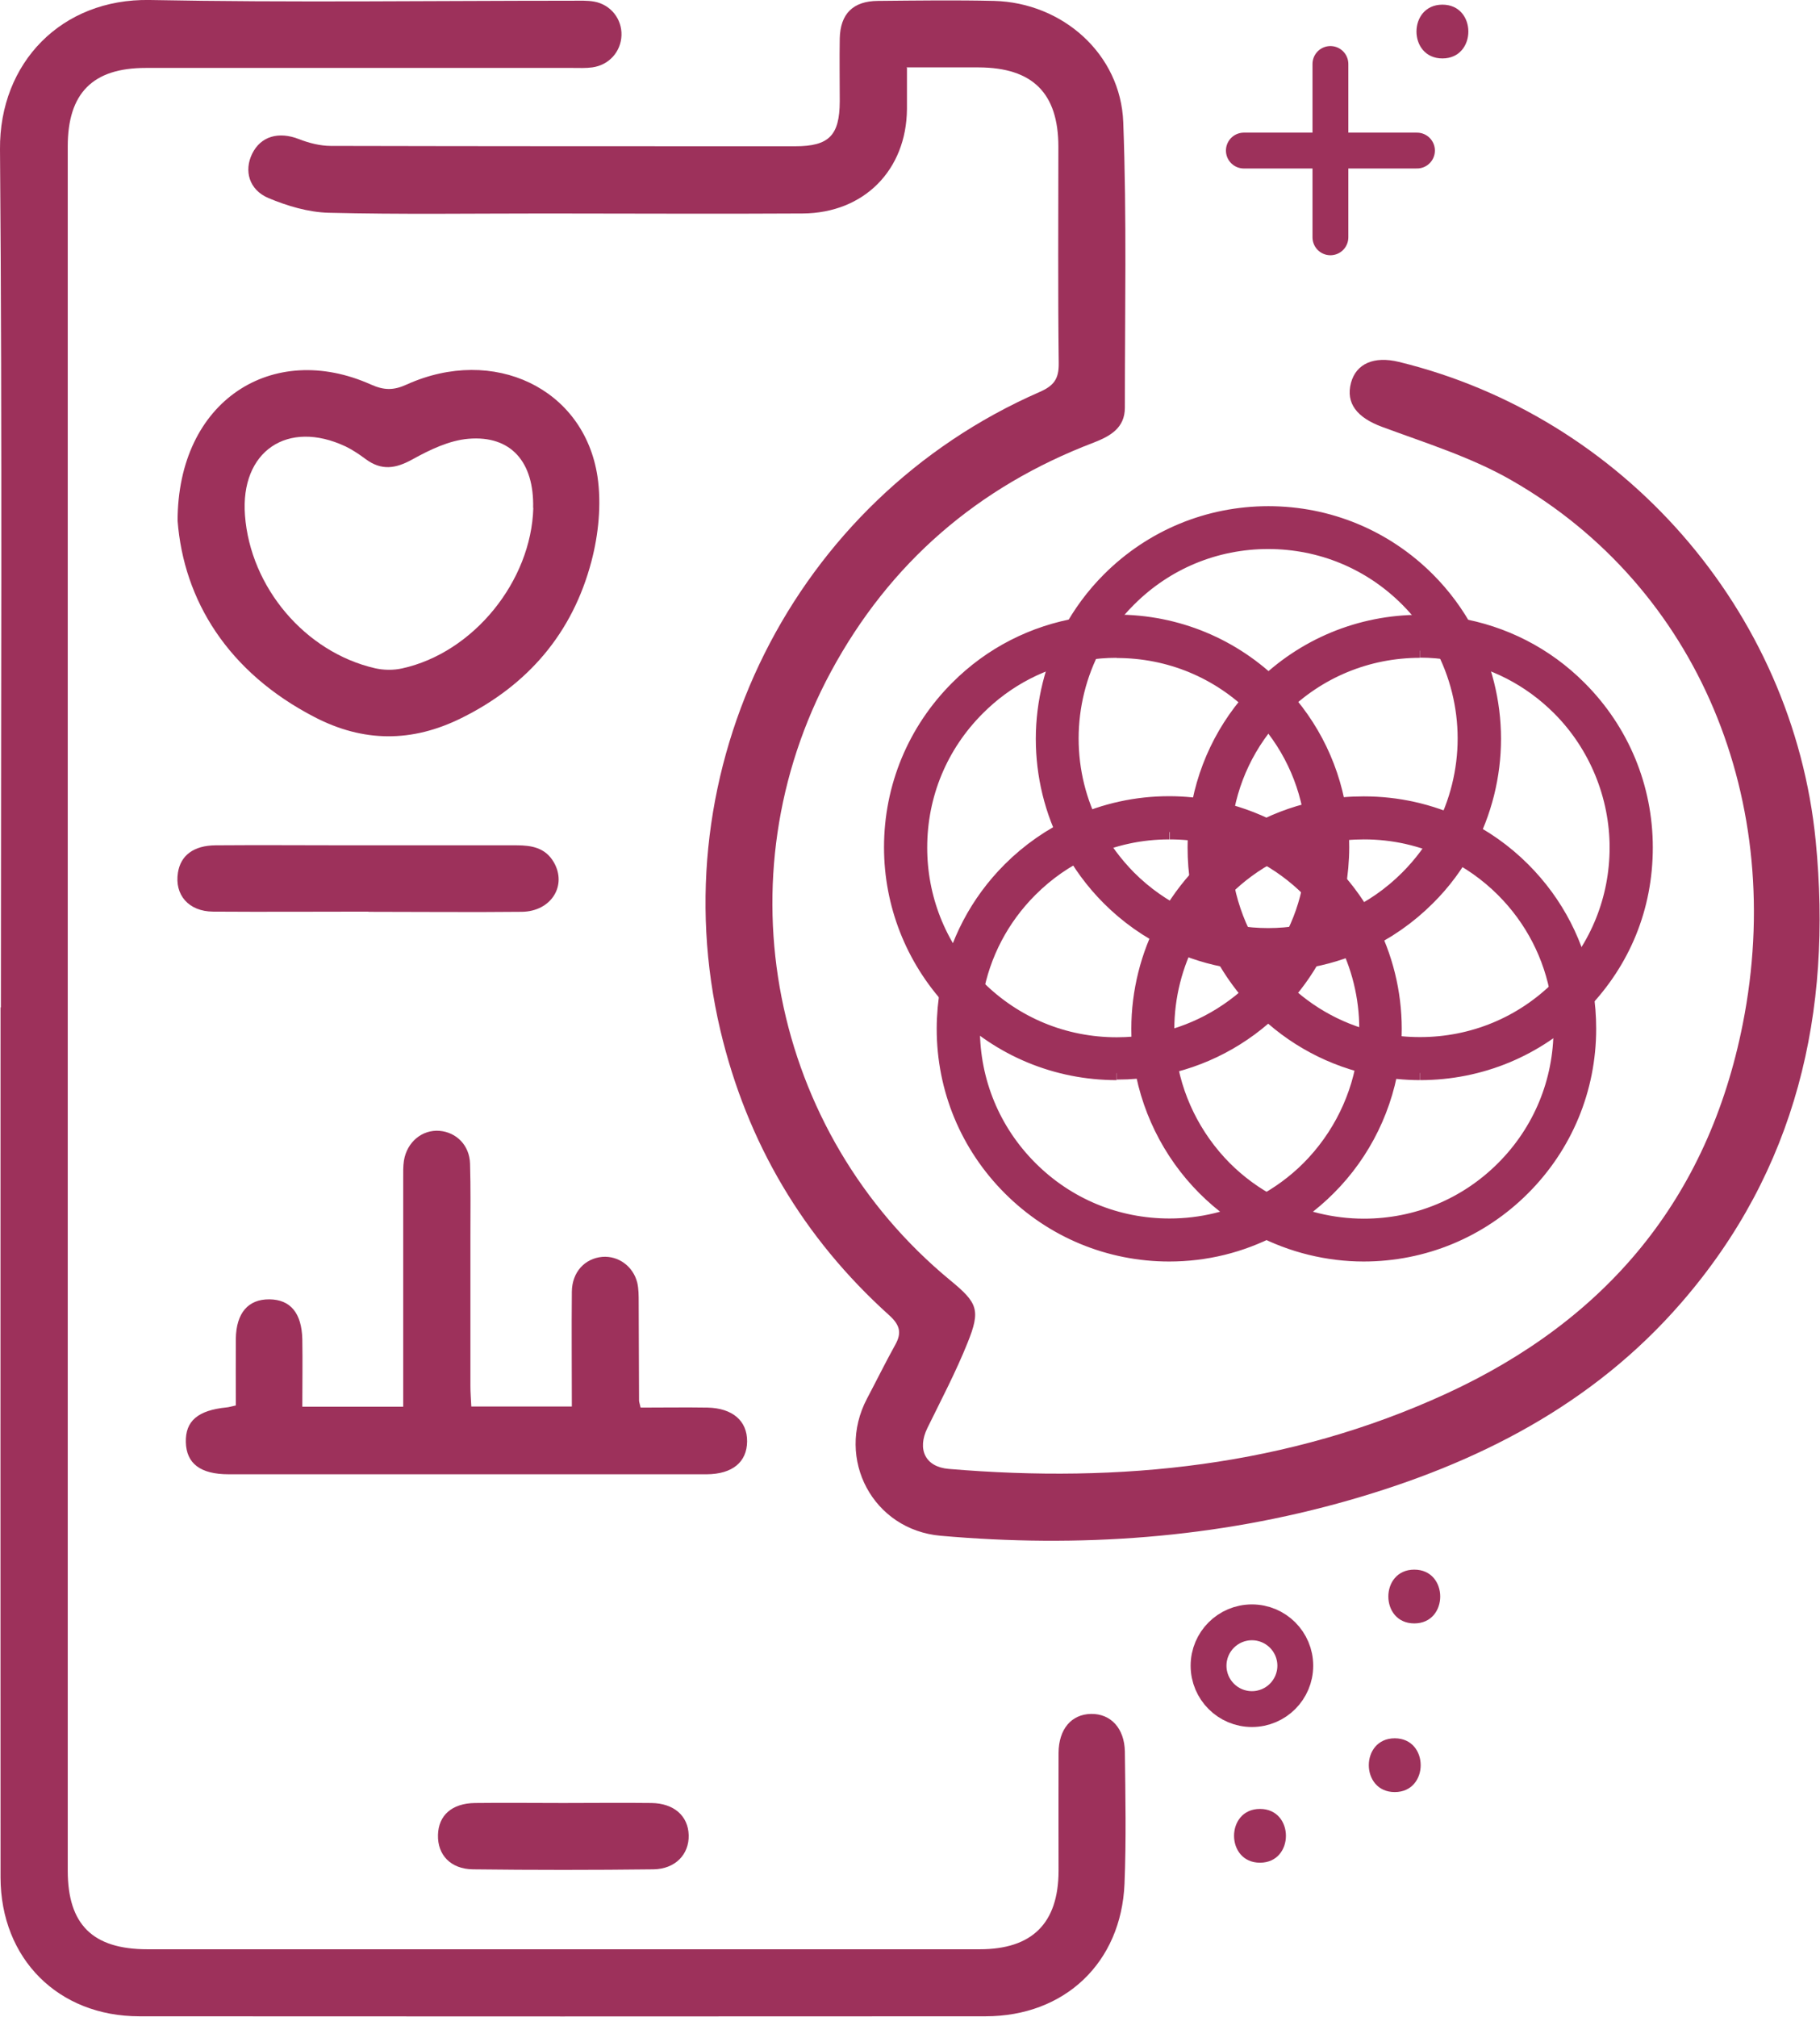
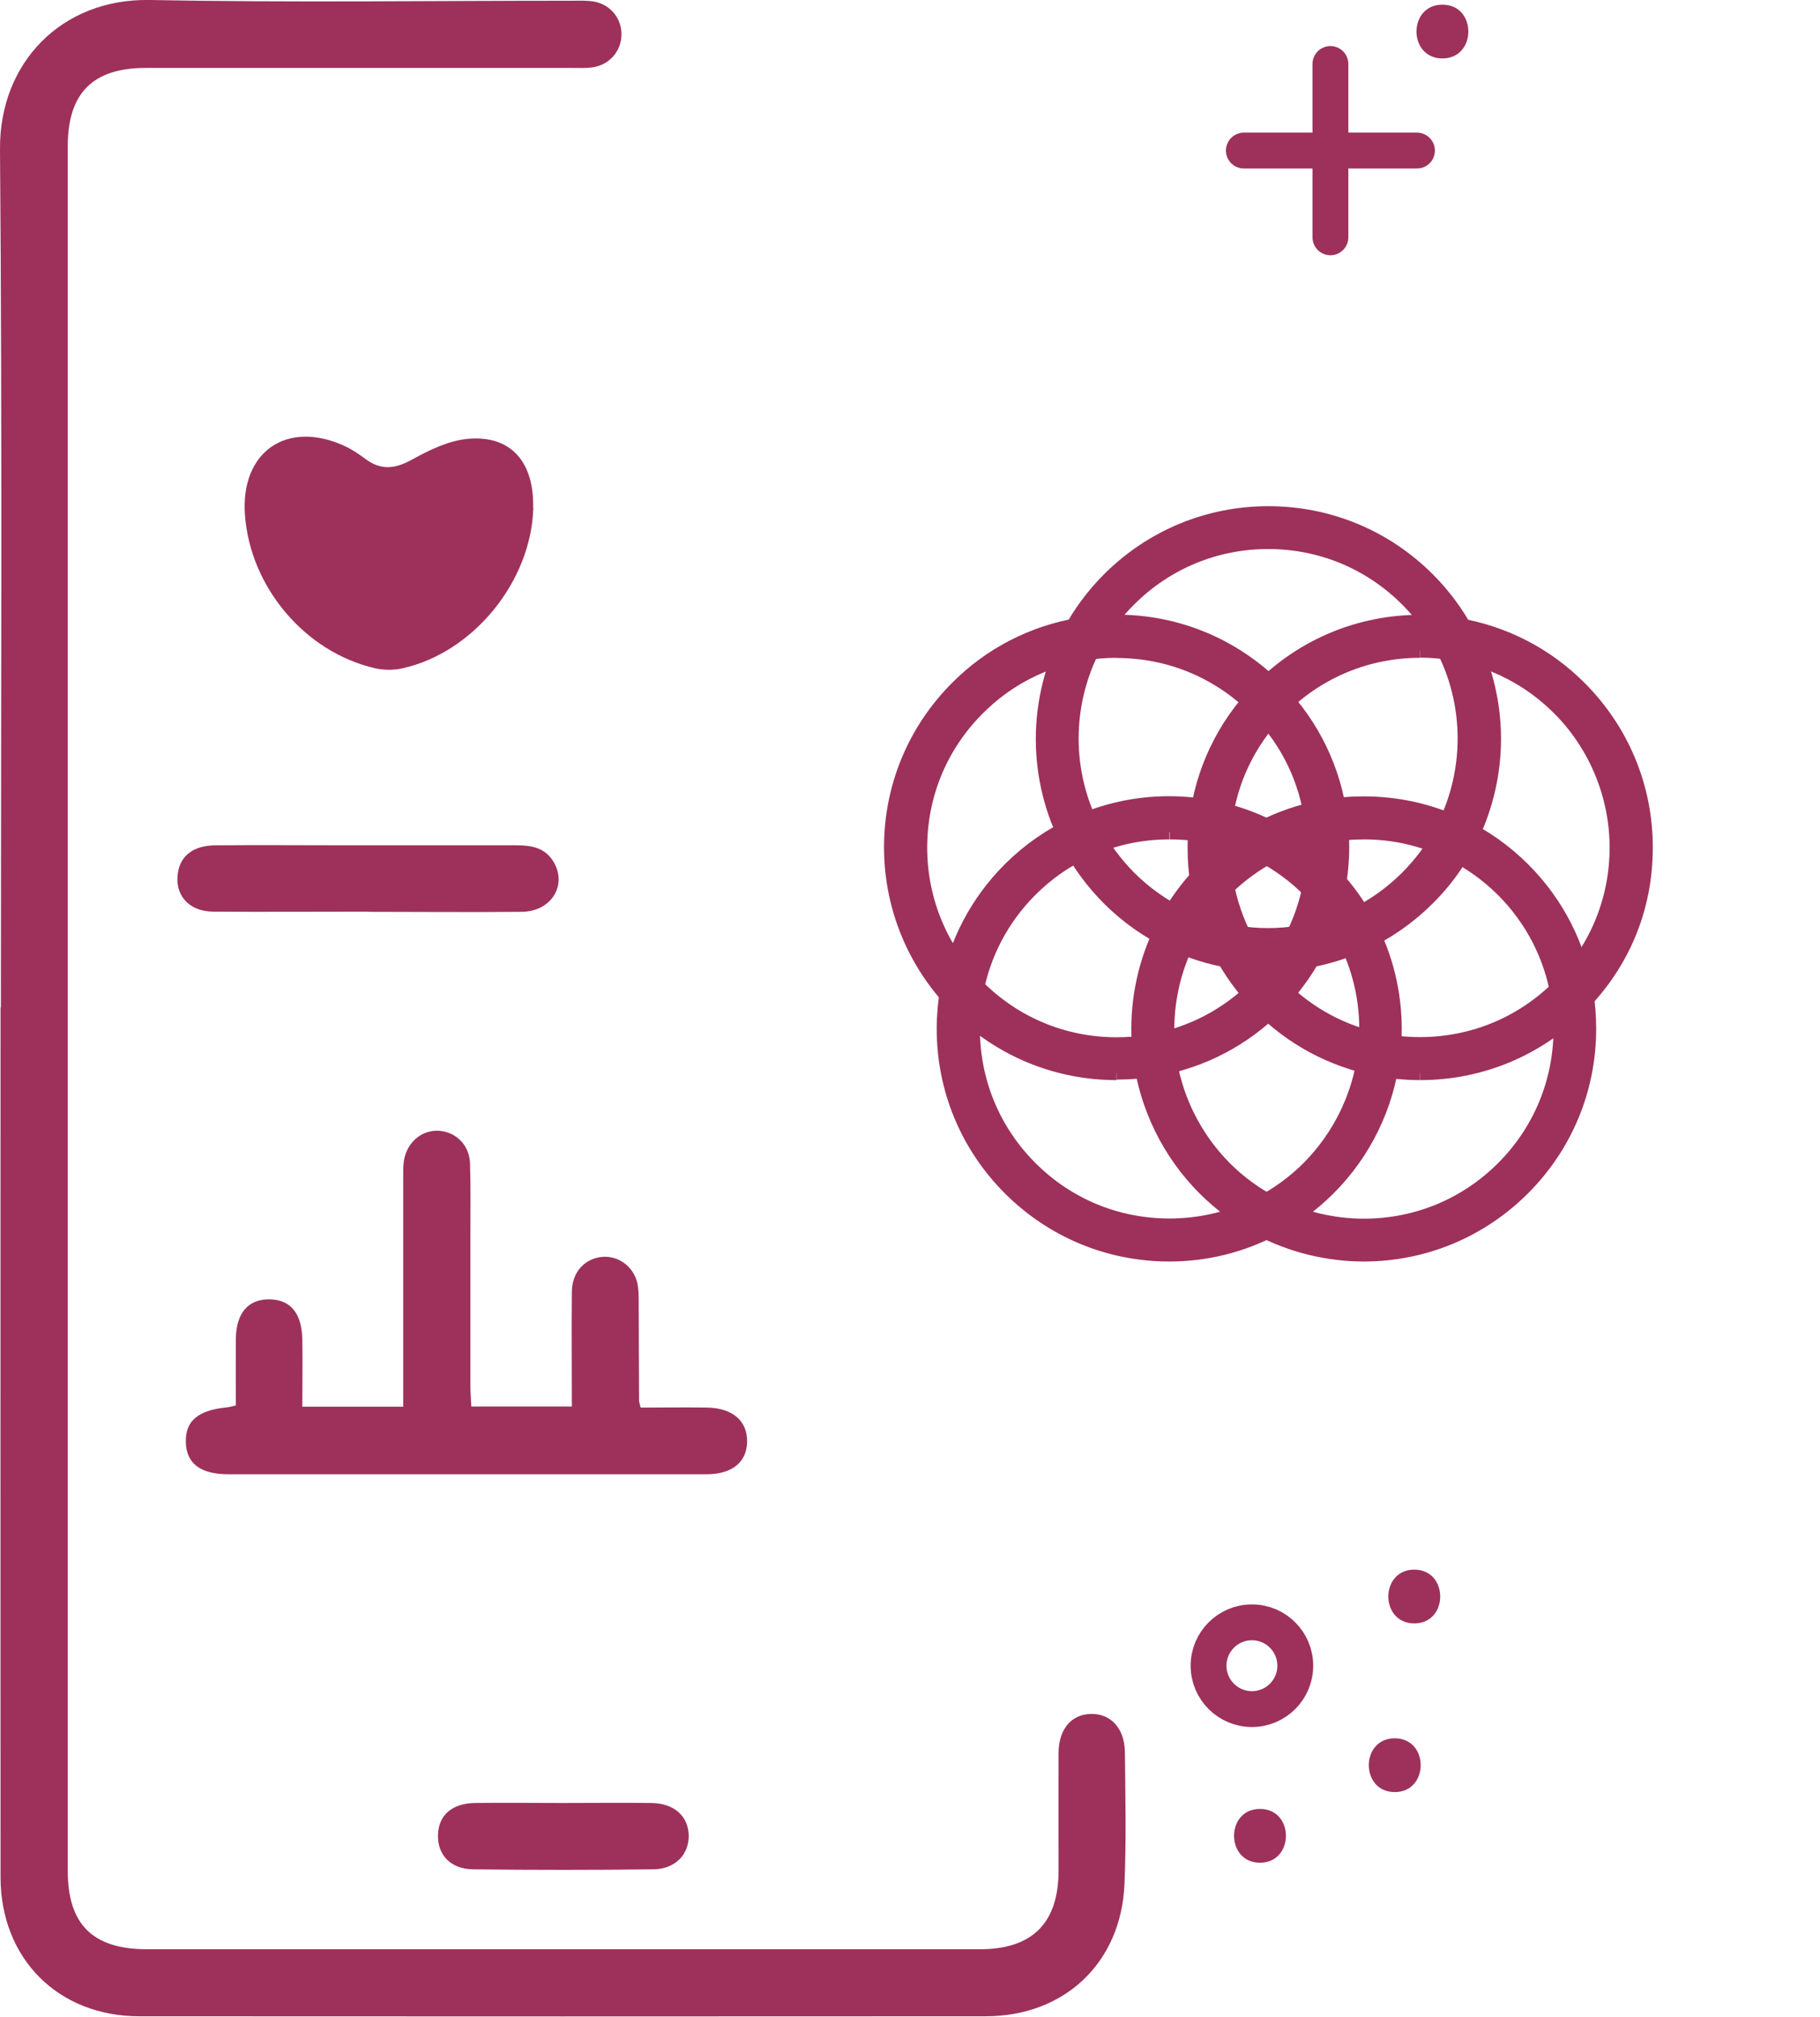
<svg xmlns="http://www.w3.org/2000/svg" id="Capa_1" version="1.1" viewBox="0 0 101.56 112.51">
  <defs>
    <style>
      .st0 {
        stroke-linecap: round;
        stroke-linejoin: round;
      }

      .st0, .st1, .st2 {
        stroke: #9d315b;
        stroke-width: 2px;
      }

      .st0, .st2 {
        fill: none;
      }

      .st1, .st2 {
        stroke-miterlimit: 10;
      }

      .st1, .st3 {
        fill: #9d315b;
      }
    </style>
  </defs>
  <g>
-     <path class="st3" d="M50.61,3.79c0,.85,0,1.57,0,2.3-.03,3.4-2.4,5.8-5.82,5.82-4.79.03-9.59,0-14.38,0-4.03,0-8.05.06-12.08-.04-1.13-.03-2.3-.38-3.35-.82-1.09-.46-1.37-1.53-.91-2.47.48-.98,1.48-1.26,2.61-.82.56.22,1.19.38,1.78.38,8.64.02,17.27.02,25.91.02,1.89,0,2.48-.6,2.49-2.5,0-1.17-.02-2.34,0-3.51.03-1.38.74-2.09,2.13-2.1,2.16-.02,4.32-.05,6.48,0,3.83.1,7.07,2.97,7.21,6.77.2,5.3.09,10.61.09,15.92,0,1.13-.8,1.59-1.76,1.96-6.44,2.46-11.36,6.7-14.64,12.77-6.19,11.47-3.38,25.69,6.67,33.97,1.52,1.25,1.69,1.65.95,3.48-.65,1.62-1.47,3.18-2.24,4.75-.58,1.19-.12,2.17,1.19,2.28,9.59.81,18.94-.14,27.77-4.2,8.91-4.1,14.6-10.84,16.54-20.62,2.46-12.39-2.48-24.35-12.88-30.32-2.25-1.3-4.81-2.09-7.26-3-1.37-.51-2.03-1.3-1.72-2.46.29-1.06,1.28-1.5,2.67-1.16,12.48,3.04,21.99,13.84,23.26,26.72.94,9.55-1.06,18.36-7.51,25.78-4.94,5.69-11.38,8.96-18.5,11-7.47,2.14-15.1,2.67-22.82,1.99-3.77-.33-5.88-4.28-4.11-7.65.53-1,1.03-2.02,1.58-3.01.38-.68.24-1.12-.35-1.65-4.78-4.31-7.92-9.61-9.41-15.88-3.44-14.57,4.06-29.61,17.81-35.62.8-.35,1.08-.73,1.07-1.6-.05-4.03-.02-8.05-.02-12.08,0-3-1.44-4.42-4.45-4.43-1.28,0-2.56,0-4.02,0Z" />
    <path class="st3" d="M.05,56.21c0-15.96.08-31.92-.05-47.88C-.04,3.51,3.43-.09,8.36,0c7.86.15,15.73.04,23.6.04.4,0,.81-.02,1.2.05.93.17,1.55.98,1.52,1.88-.03.91-.69,1.66-1.63,1.79-.36.05-.73.03-1.1.03-7.94,0-15.88,0-23.82,0-2.95,0-4.35,1.4-4.35,4.38,0,32.06,0,64.13,0,96.19,0,3.02,1.4,4.39,4.45,4.39,15.48,0,30.96,0,46.44,0,2.93,0,4.39-1.45,4.4-4.37,0-2.2-.01-4.39,0-6.59.01-1.33.72-2.15,1.81-2.17,1.1-.02,1.87.8,1.89,2.11.03,2.45.08,4.91-.02,7.36-.18,4.41-3.34,7.4-7.76,7.4-15.74.01-31.47.01-47.21,0-4.53,0-7.74-3.21-7.75-7.75-.01-16.18,0-32.36,0-48.54Z" />
-     <path class="st3" d="M9.91,29.07c0-6.75,5.32-10.06,10.78-7.62.74.33,1.27.34,2.01,0,4.84-2.18,9.89.21,10.64,5.13.23,1.54.06,3.24-.34,4.75-1.05,3.98-3.53,6.89-7.25,8.73-2.76,1.37-5.47,1.36-8.19-.05-4.84-2.5-7.31-6.52-7.65-10.96ZM29.75,28.34c.06-2.56-1.23-4.06-3.61-3.86-1.07.09-2.15.61-3.11,1.14-.95.53-1.74.65-2.63-.01-.35-.26-.72-.51-1.11-.7-3.25-1.53-5.89.27-5.62,3.84.3,4.01,3.35,7.63,7.25,8.53.48.11,1.03.12,1.52.01,3.97-.87,7.21-4.86,7.32-8.96Z" />
+     <path class="st3" d="M9.91,29.07ZM29.75,28.34c.06-2.56-1.23-4.06-3.61-3.86-1.07.09-2.15.61-3.11,1.14-.95.53-1.74.65-2.63-.01-.35-.26-.72-.51-1.11-.7-3.25-1.53-5.89.27-5.62,3.84.3,4.01,3.35,7.63,7.25,8.53.48.11,1.03.12,1.52.01,3.97-.87,7.21-4.86,7.32-8.96Z" />
    <path class="st3" d="M35.75,78.53c1.26,0,2.5-.02,3.73,0,1.4.03,2.22.74,2.21,1.89-.01,1.15-.82,1.82-2.25,1.83-8.89,0-17.79,0-26.68,0-1.58,0-2.36-.6-2.39-1.79-.03-1.18.67-1.78,2.27-1.94.14-.01.28-.06.52-.11,0-1.25-.01-2.49,0-3.72.02-1.44.69-2.21,1.87-2.2,1.18.01,1.81.77,1.84,2.24.02,1.23,0,2.47,0,3.75h5.63c0-.43,0-.82,0-1.21,0-3.84,0-7.69,0-11.53,0-.33-.01-.66.04-.99.17-1.04,1.02-1.74,1.99-1.66.94.08,1.67.81,1.7,1.83.04,1.35.02,2.71.02,4.06,0,2.78,0,5.56,0,8.35,0,.36.03.72.05,1.14h5.61c0-2.17-.02-4.29,0-6.4.01-1.1.72-1.86,1.7-1.95.89-.07,1.72.52,1.95,1.44.08.35.08.73.08,1.09.01,1.83.01,3.66.02,5.49,0,.07.03.14.09.4Z" />
    <path class="st3" d="M20.56,50.86c-2.89,0-5.78.02-8.67,0-1.37-.01-2.16-.94-1.96-2.18.15-.95.87-1.51,2.1-1.52,2.45-.02,4.9,0,7.35,0,3.15,0,6.29,0,9.44,0,.84,0,1.61.13,2.08.94.76,1.3-.14,2.75-1.78,2.77-2.85.03-5.71,0-8.56,0Z" />
    <path class="st3" d="M31.42,100.59c1.65,0,3.29-.02,4.94,0,1.25.02,2.04.72,2.07,1.79.03,1.07-.74,1.89-1.96,1.91-3.36.04-6.73.04-10.09,0-1.24-.02-1.97-.81-1.94-1.92.03-1.1.78-1.76,2.06-1.78,1.64-.02,3.29,0,4.94,0Z" />
    <g>
      <path class="st1" d="M65.25,69.38c-3.2,0-6.21-1.25-8.47-3.51-2.26-2.26-3.51-5.27-3.51-8.47,0-.73.07-1.46.19-2.16.44-2.4,1.58-4.58,3.31-6.31,1.01-1.01,2.19-1.83,3.48-2.42,1.57-.72,3.25-1.09,4.99-1.09.79,0,1.57.08,2.33.23,1.11.22,2.18.6,3.19,1.12,1.09.57,2.08,1.29,2.95,2.16.11.11.22.22.32.33.71.77,1.32,1.63,1.81,2.56.9,1.71,1.38,3.63,1.38,5.58,0,.49-.03.98-.09,1.46-.32,2.64-1.53,5.13-3.42,7.01-.87.87-1.86,1.6-2.95,2.16-1.71.89-3.57,1.35-5.52,1.35M65.25,45.83c-1.68,0-3.3.35-4.82,1.05-1.25.57-2.38,1.36-3.36,2.34-1.67,1.67-2.78,3.78-3.2,6.1-.12.68-.19,1.38-.19,2.08,0,3.09,1.2,6,3.39,8.19,2.19,2.19,5.09,3.39,8.19,3.39,1.88,0,3.68-.44,5.34-1.3,1.05-.55,2.01-1.25,2.85-2.09,1.82-1.83,3-4.23,3.31-6.78.06-.46.09-.94.09-1.41,0-1.88-.46-3.74-1.33-5.39-.47-.9-1.06-1.73-1.75-2.47-.1-.11-.2-.22-.31-.32-.84-.84-1.8-1.54-2.85-2.09-.97-.5-2.01-.87-3.08-1.08-.74-.15-1.5-.22-2.26-.22" />
      <path class="st1" d="M76.11,69.38c-1.92,0-3.83-.47-5.52-1.35-1.09-.56-2.08-1.29-2.95-2.16-1.88-1.88-3.09-4.36-3.42-6.98-.06-.5-.09-1-.09-1.49,0-1.97.49-3.92,1.41-5.65.52-.97,1.17-1.86,1.93-2.66.05-.05.11-.11.16-.16.87-.87,1.86-1.6,2.95-2.16,1.06-.55,2.19-.94,3.37-1.15.7-.13,1.42-.19,2.15-.19,1.8,0,3.53.39,5.14,1.15,1.24.59,2.36,1.38,3.33,2.35,1.78,1.78,2.93,4.02,3.34,6.48.11.65.16,1.32.16,1.99,0,3.2-1.25,6.21-3.51,8.47-2.26,2.26-5.27,3.51-8.47,3.51M76.11,45.83c-.7,0-1.4.06-2.08.19-1.14.21-2.23.58-3.26,1.11-1.05.55-2.01,1.25-2.85,2.09-.05.05-.1.1-.15.16-.74.77-1.37,1.63-1.87,2.57-.89,1.67-1.37,3.55-1.37,5.46,0,.48.03.96.09,1.44.31,2.54,1.49,4.93,3.3,6.75.84.84,1.8,1.54,2.85,2.09,1.63.85,3.48,1.3,5.34,1.3,3.09,0,6-1.2,8.19-3.39,2.19-2.19,3.39-5.1,3.39-8.19,0-.65-.05-1.29-.16-1.92h0c-.4-2.38-1.52-4.55-3.23-6.26-.94-.94-2.02-1.7-3.22-2.28-1.56-.74-3.23-1.12-4.97-1.12" />
      <path class="st1" d="M79.24,59.26c-.79,0-1.57-.08-2.33-.23-2.33-.46-4.45-1.59-6.14-3.28-.05-.05-.1-.1-.14-.15-.77-.79-1.43-1.7-1.96-2.68-.61-1.15-1.03-2.38-1.24-3.65-.11-.65-.16-1.32-.16-1.99,0-.49.03-.98.09-1.46.32-2.6,1.45-4.98,3.28-6.87.04-.05.09-.1.14-.14,2.26-2.26,5.27-3.51,8.47-3.51.66,0,1.32.05,1.96.16,2.47.41,4.73,1.56,6.51,3.35,2.26,2.26,3.51,5.27,3.51,8.47s-1.19,6.06-3.35,8.3c-.05.06-.11.11-.16.17-2.26,2.26-5.27,3.51-8.47,3.51M79.24,35.7c-3.09,0-6,1.2-8.19,3.39-.04.04-.09.09-.13.14-1.77,1.83-2.87,4.13-3.17,6.64-.06.46-.09.94-.09,1.41,0,.65.05,1.29.16,1.92.21,1.23.61,2.42,1.2,3.53.51.95,1.15,1.83,1.9,2.6.05.05.09.1.13.14,1.63,1.63,3.68,2.73,5.93,3.17.74.15,1.5.22,2.26.22,3.09,0,6-1.2,8.19-3.39.05-.05.11-.11.16-.16,2.09-2.17,3.23-5.02,3.23-8.03s-1.2-6-3.39-8.19c-1.73-1.73-3.9-2.84-6.29-3.24h0c-.62-.1-1.25-.16-1.89-.16" />
      <path class="st1" d="M62.31,59.26c-3.2,0-6.21-1.25-8.47-3.51-.11-.11-.22-.22-.32-.34-2.05-2.22-3.19-5.11-3.19-8.14,0-3.2,1.25-6.21,3.51-8.47,1.78-1.79,4.04-2.94,6.51-3.35.64-.11,1.3-.16,1.96-.16,3.2,0,6.21,1.25,8.47,3.51.05.05.09.1.14.14,1.82,1.88,2.95,4.24,3.28,6.83h0c.06.5.09,1,.09,1.49,0,.72-.07,1.45-.19,2.16-.22,1.22-.63,2.39-1.21,3.48-.52.98-1.18,1.88-1.96,2.69-.05.06-.1.1-.14.14-1.73,1.73-3.92,2.88-6.32,3.31-.7.13-1.42.19-2.15.19M62.31,35.7c-.64,0-1.28.05-1.89.16-2.39.39-4.57,1.51-6.29,3.24-2.19,2.19-3.39,5.09-3.39,8.19,0,2.93,1.09,5.72,3.08,7.87.1.11.2.22.31.32,2.19,2.19,5.09,3.39,8.19,3.39.7,0,1.4-.06,2.08-.19,2.32-.42,4.43-1.53,6.11-3.2.04-.04.08-.09.13-.13.76-.79,1.4-1.66,1.9-2.61.57-1.06.96-2.19,1.17-3.37.12-.69.19-1.39.19-2.09,0-.48-.03-.96-.09-1.44-.31-2.5-1.41-4.79-3.17-6.6-.05-.05-.09-.09-.14-.14-2.19-2.19-5.09-3.39-8.19-3.39" />
      <path class="st1" d="M70.77,53.19c-.66,0-1.32-.05-1.96-.16-1.1-.18-2.17-.51-3.18-.99-1.24-.59-2.36-1.38-3.33-2.35-.86-.86-1.57-1.83-2.13-2.89-.9-1.71-1.37-3.63-1.37-5.58s.49-3.92,1.41-5.64c.56-1.04,1.26-1.99,2.1-2.83,2.26-2.26,5.27-3.51,8.47-3.51s6.21,1.25,8.47,3.51c.84.84,1.54,1.79,2.1,2.83.92,1.72,1.41,3.67,1.41,5.64s-.49,3.92-1.41,5.65c-.56,1.04-1.26,1.99-2.1,2.82-1.01,1.01-2.19,1.83-3.48,2.42-.96.44-1.98.75-3.03.92-.64.11-1.3.16-1.96.16M70.77,29.63c-3.09,0-6,1.2-8.19,3.39-.81.8-1.49,1.72-2.03,2.73-.89,1.66-1.36,3.55-1.36,5.45s.46,3.74,1.33,5.39c.54,1.03,1.24,1.97,2.06,2.8.94.94,2.03,1.71,3.22,2.27.97.46,2,.79,3.07.96,1.24.21,2.55.21,3.79,0,1.01-.17,2-.47,2.93-.89,1.25-.57,2.38-1.36,3.36-2.34.81-.81,1.49-1.72,2.03-2.73.89-1.67,1.36-3.56,1.36-5.46s-.47-3.79-1.36-5.45h0c-.54-1-1.22-1.92-2.03-2.73-2.19-2.19-5.09-3.39-8.19-3.39" />
    </g>
  </g>
  <circle class="st2" cx="69.86" cy="92.93" r="2.42" />
  <g>
    <line class="st0" x1="74.24" y1="3.57" x2="74.24" y2="13.24" />
    <line class="st0" x1="79.07" y1="8.4" x2="69.41" y2="8.4" />
  </g>
  <path class="st3" d="M70.31,103.92c1.93,0,1.93-3,0-3s-1.93,3,0,3h0Z" />
  <path class="st3" d="M80.49,3.26c1.93,0,1.93-3,0-3s-1.93,3,0,3h0Z" />
  <path class="st3" d="M77.83,99.98c1.93,0,1.93-3,0-3s-1.93,3,0,3h0Z" />
  <path class="st3" d="M78.92,90.57c1.93,0,1.93-3,0-3s-1.93,3,0,3h0Z" />
</svg>